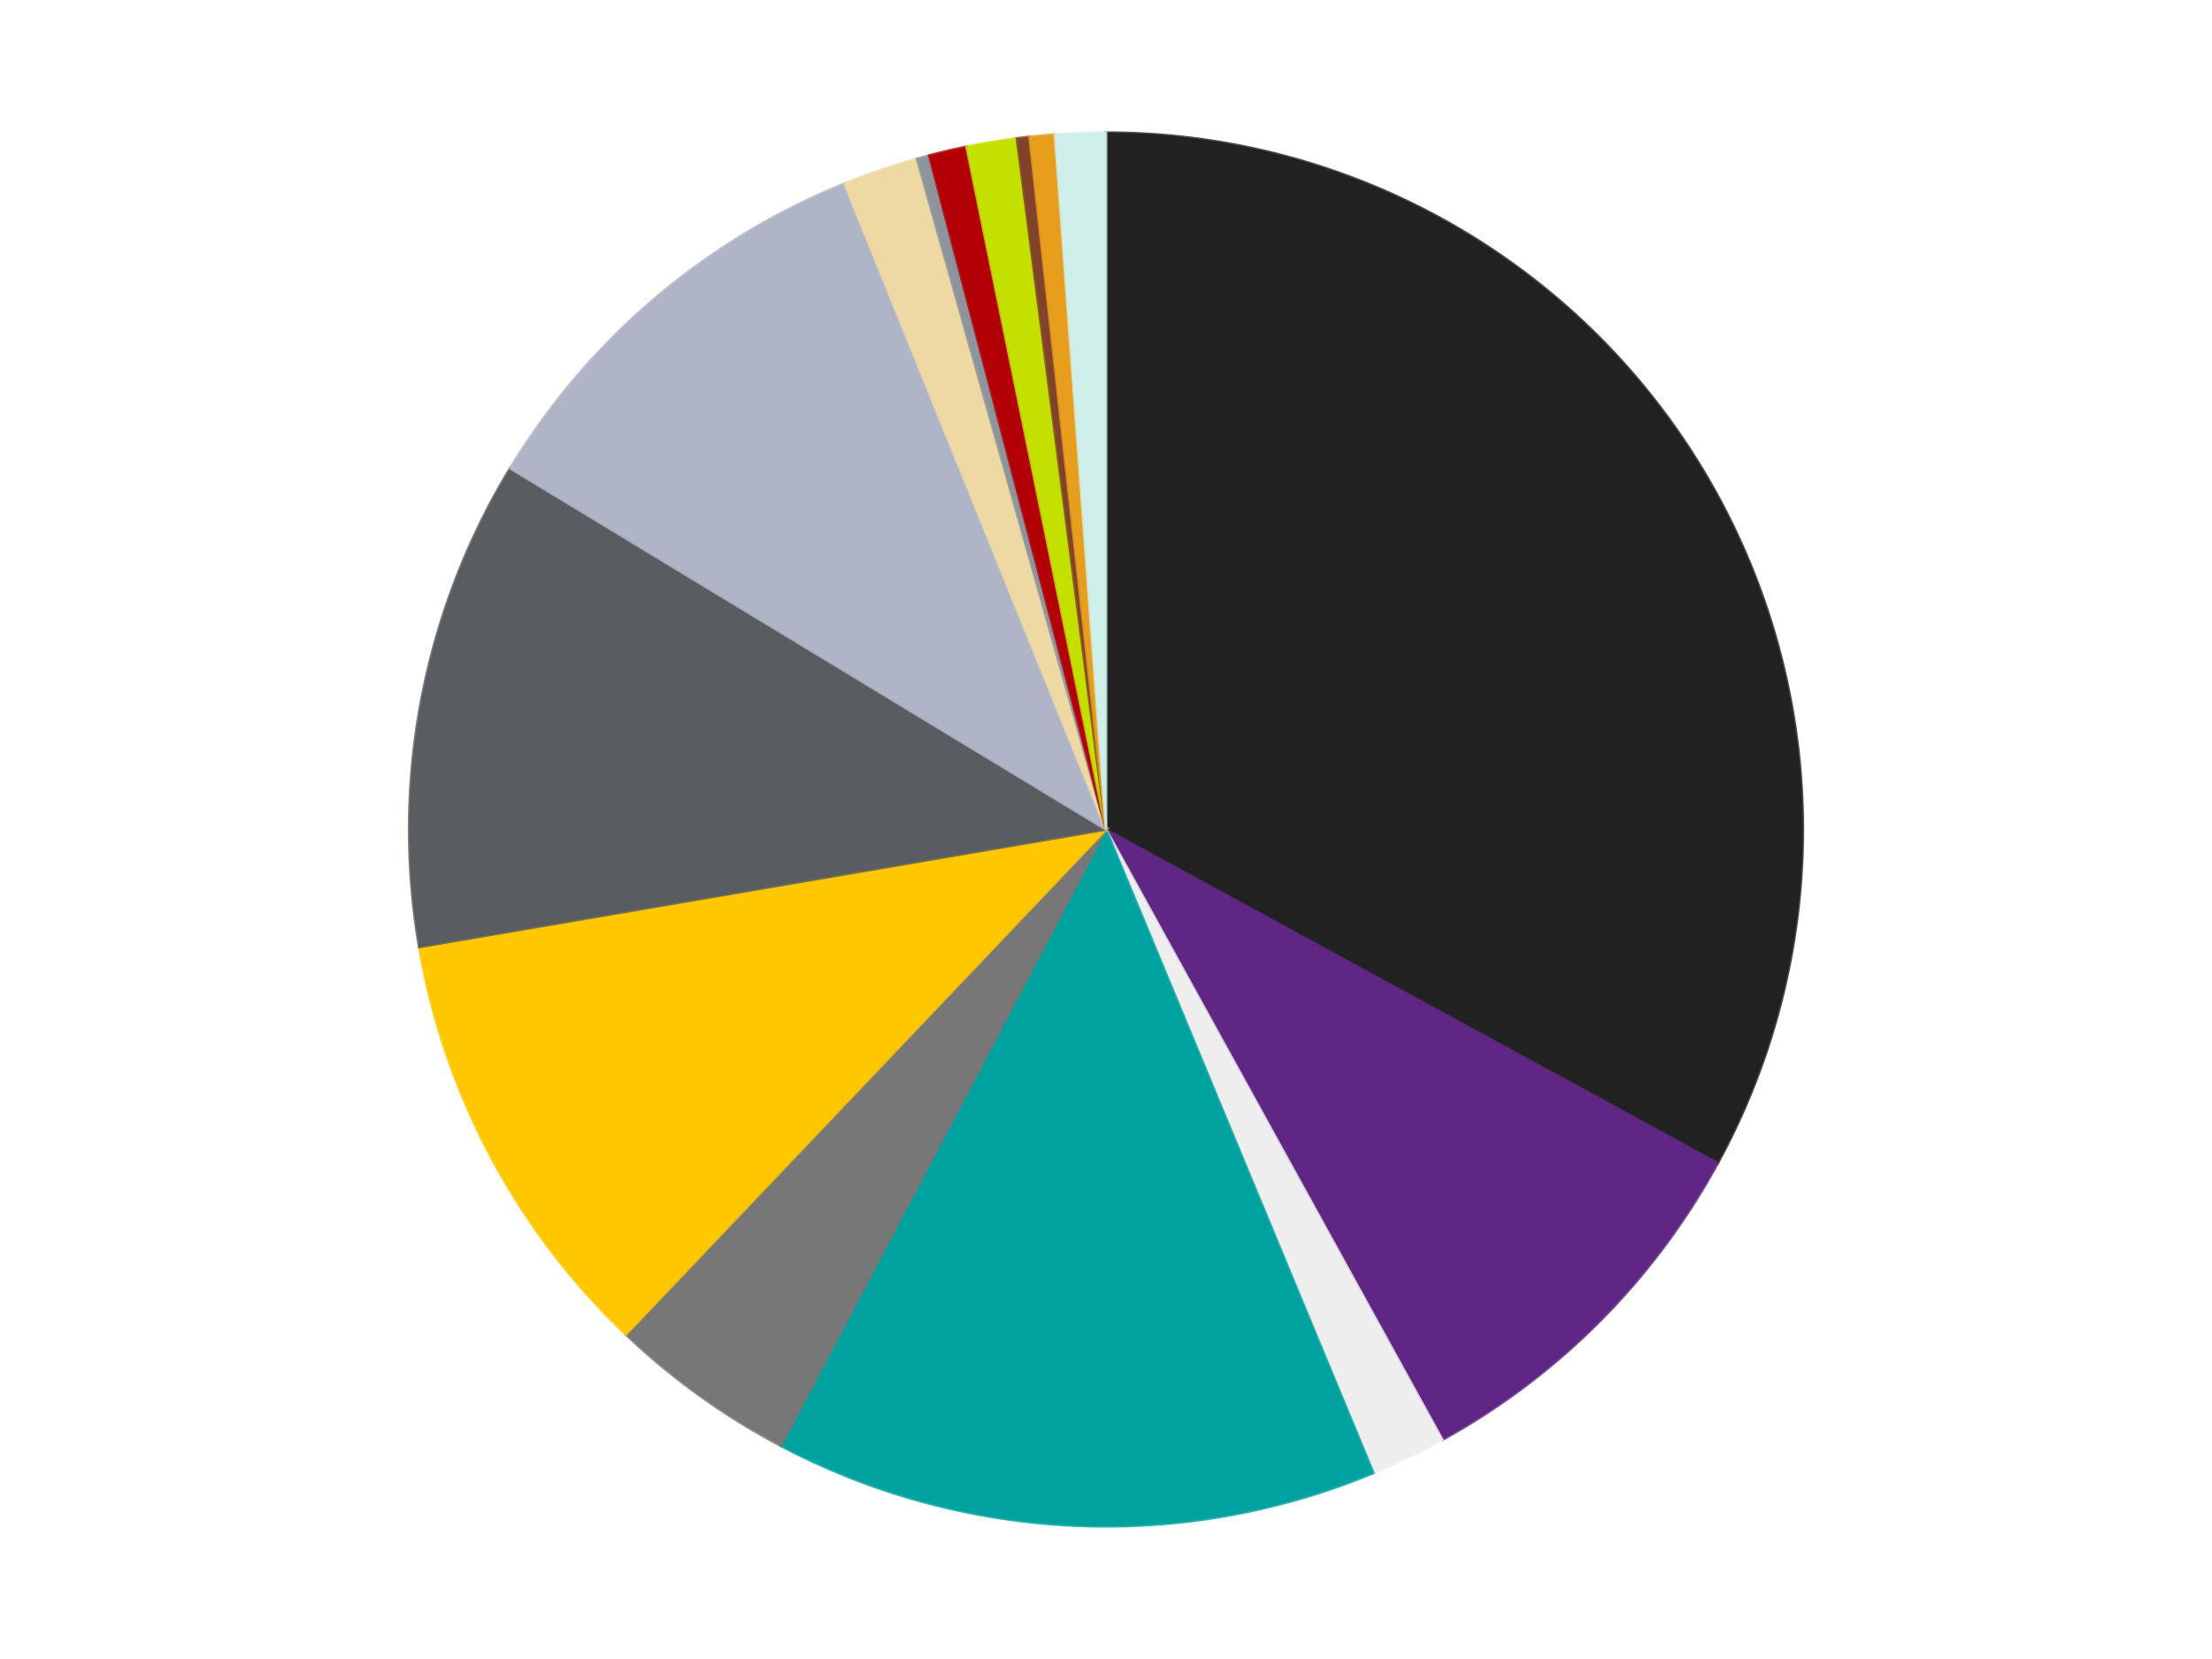
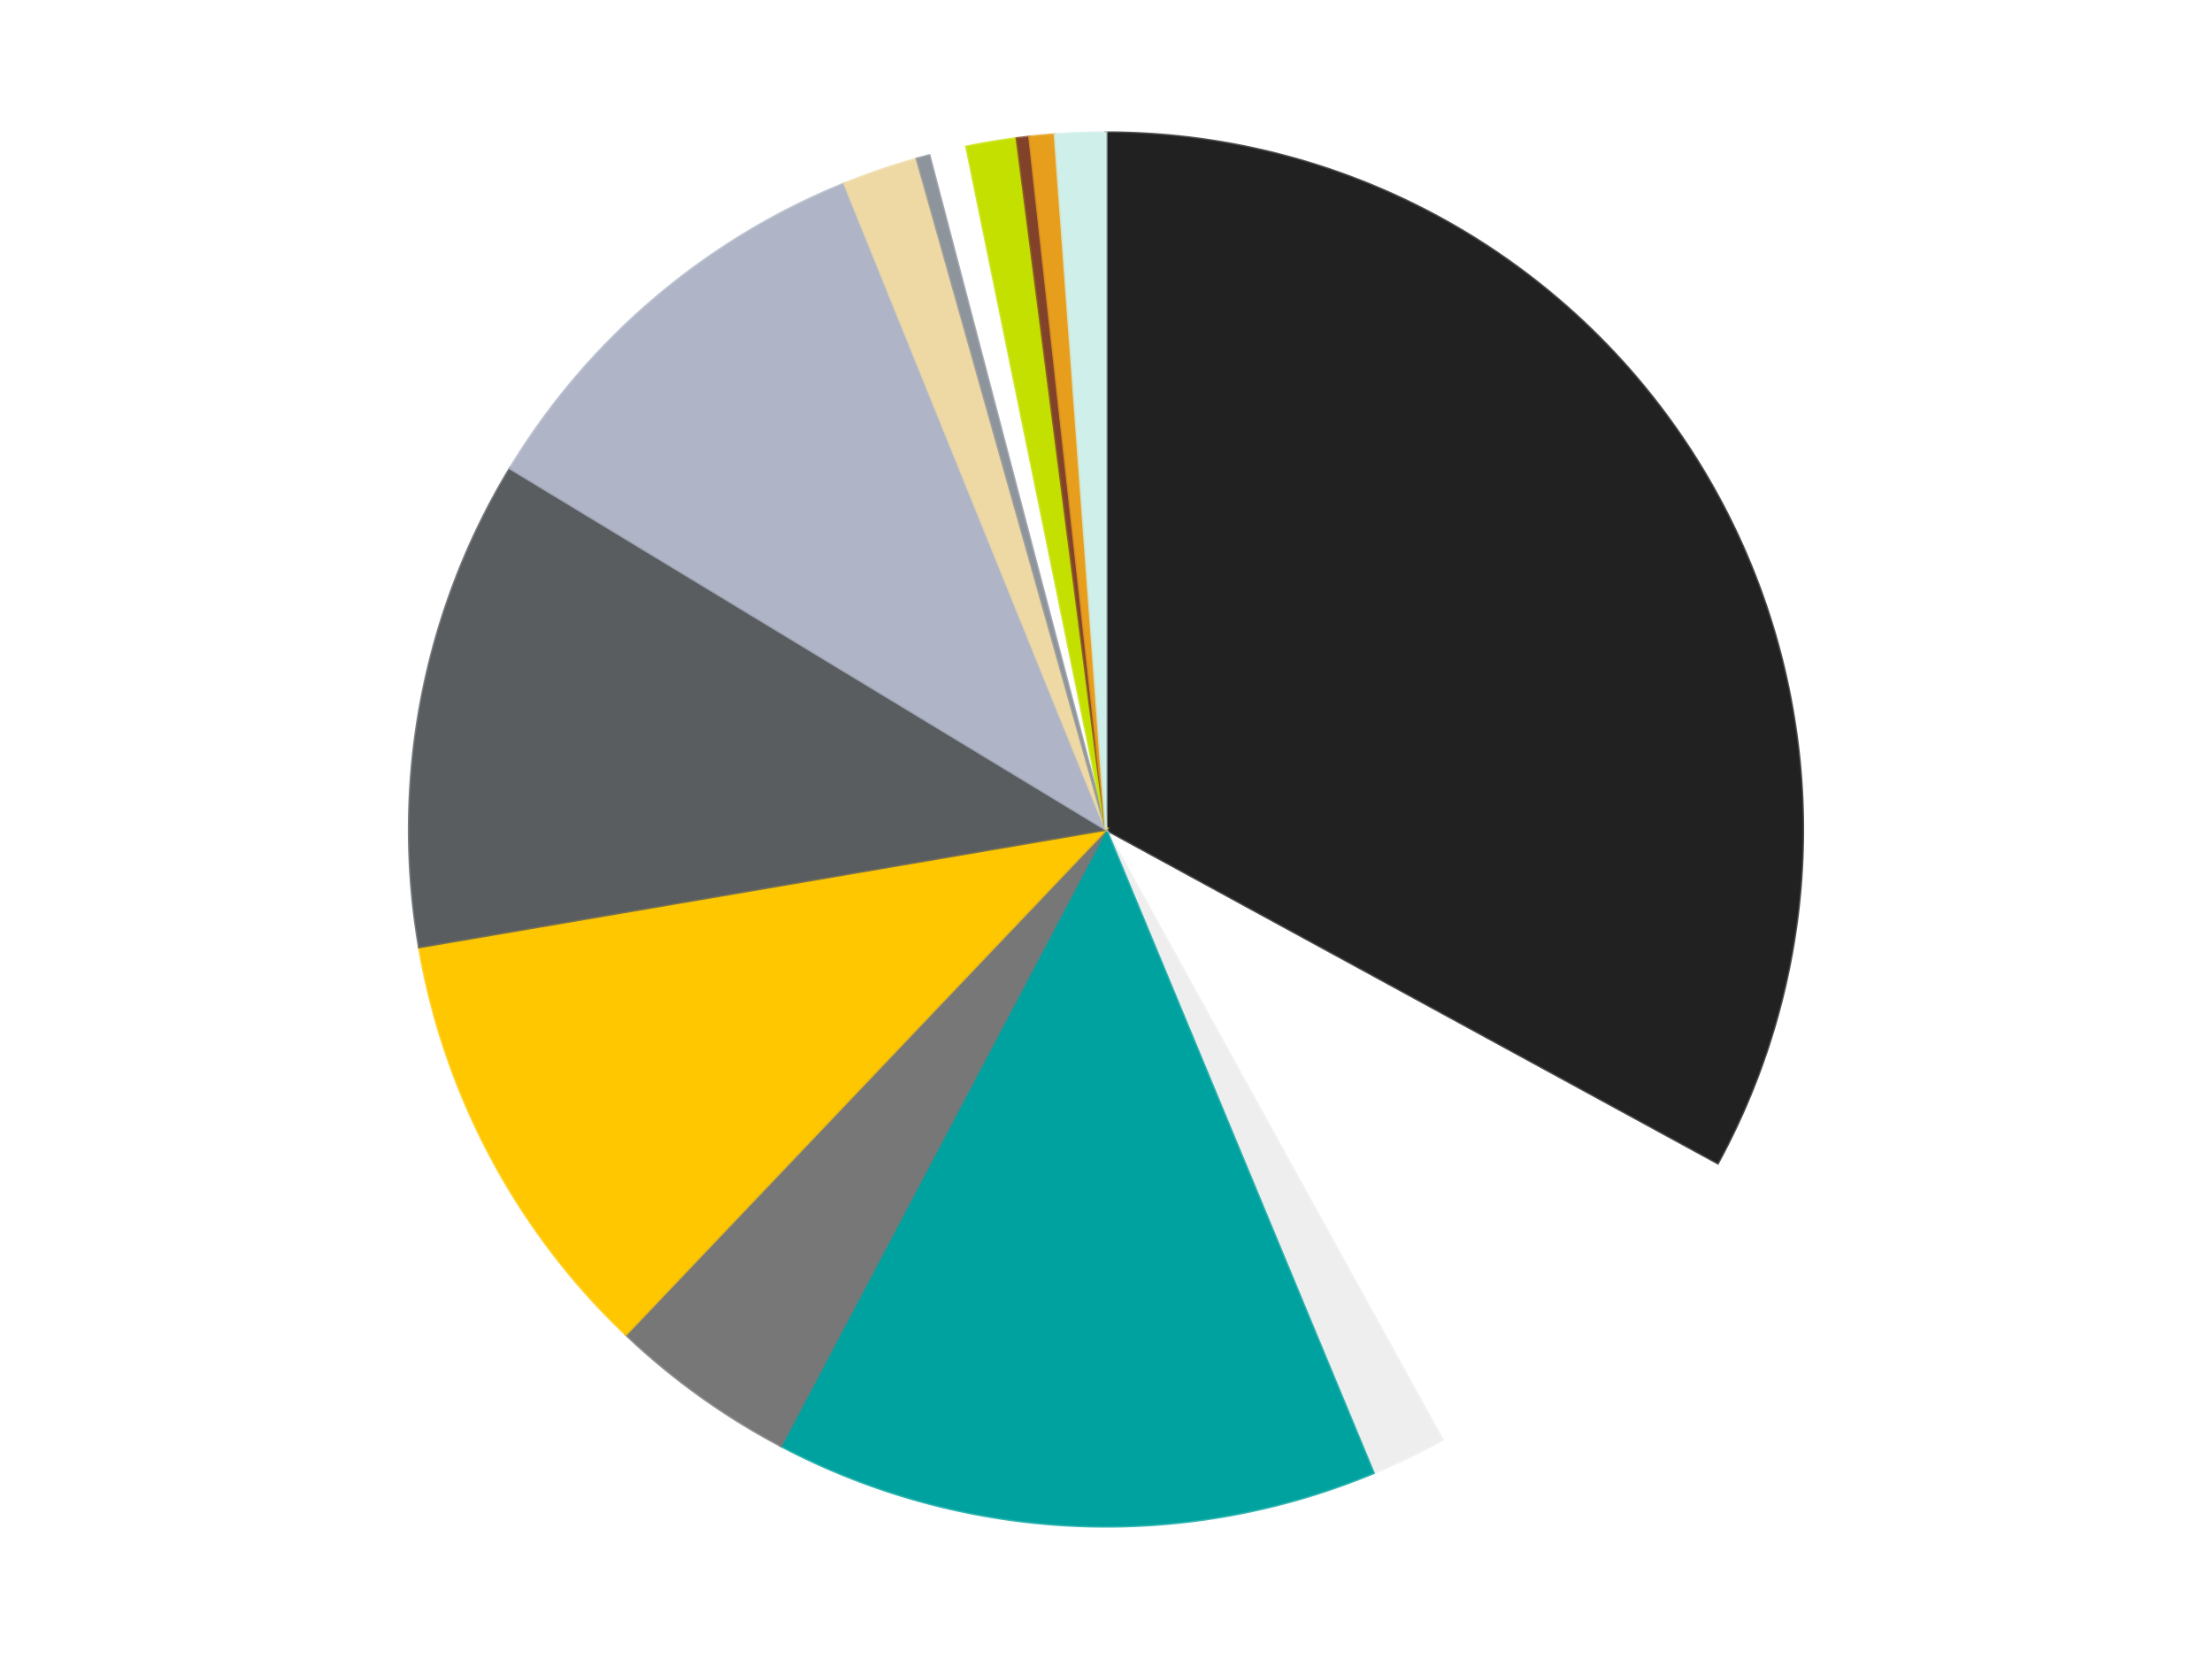
<svg xmlns="http://www.w3.org/2000/svg" xmlns:xlink="http://www.w3.org/1999/xlink" id="chart-c6db6dc3-5718-4e3f-83d2-761b0c244909" class="pygal-chart" viewBox="0 0 800 600">
  <defs>
    <style type="text/css">#chart-c6db6dc3-5718-4e3f-83d2-761b0c244909{-webkit-user-select:none;-webkit-font-smoothing:antialiased;font-family:Consolas,"Liberation Mono",Menlo,Courier,monospace}#chart-c6db6dc3-5718-4e3f-83d2-761b0c244909 .title{font-family:Consolas,"Liberation Mono",Menlo,Courier,monospace;font-size:16px}#chart-c6db6dc3-5718-4e3f-83d2-761b0c244909 .legends .legend text{font-family:Consolas,"Liberation Mono",Menlo,Courier,monospace;font-size:14px}#chart-c6db6dc3-5718-4e3f-83d2-761b0c244909 .axis text{font-family:Consolas,"Liberation Mono",Menlo,Courier,monospace;font-size:10px}#chart-c6db6dc3-5718-4e3f-83d2-761b0c244909 .axis text.major{font-family:Consolas,"Liberation Mono",Menlo,Courier,monospace;font-size:10px}#chart-c6db6dc3-5718-4e3f-83d2-761b0c244909 .text-overlay text.value{font-family:Consolas,"Liberation Mono",Menlo,Courier,monospace;font-size:16px}#chart-c6db6dc3-5718-4e3f-83d2-761b0c244909 .text-overlay text.label{font-family:Consolas,"Liberation Mono",Menlo,Courier,monospace;font-size:10px}#chart-c6db6dc3-5718-4e3f-83d2-761b0c244909 .tooltip{font-family:Consolas,"Liberation Mono",Menlo,Courier,monospace;font-size:14px}#chart-c6db6dc3-5718-4e3f-83d2-761b0c244909 text.no_data{font-family:Consolas,"Liberation Mono",Menlo,Courier,monospace;font-size:64px}
#chart-c6db6dc3-5718-4e3f-83d2-761b0c244909{background-color:transparent}#chart-c6db6dc3-5718-4e3f-83d2-761b0c244909 path,#chart-c6db6dc3-5718-4e3f-83d2-761b0c244909 line,#chart-c6db6dc3-5718-4e3f-83d2-761b0c244909 rect,#chart-c6db6dc3-5718-4e3f-83d2-761b0c244909 circle{-webkit-transition:150ms;-moz-transition:150ms;transition:150ms}#chart-c6db6dc3-5718-4e3f-83d2-761b0c244909 .graph &gt; .background{fill:transparent}#chart-c6db6dc3-5718-4e3f-83d2-761b0c244909 .plot &gt; .background{fill:transparent}#chart-c6db6dc3-5718-4e3f-83d2-761b0c244909 .graph{fill:rgba(0,0,0,.87)}#chart-c6db6dc3-5718-4e3f-83d2-761b0c244909 text.no_data{fill:rgba(0,0,0,1)}#chart-c6db6dc3-5718-4e3f-83d2-761b0c244909 .title{fill:rgba(0,0,0,1)}#chart-c6db6dc3-5718-4e3f-83d2-761b0c244909 .legends .legend text{fill:rgba(0,0,0,.87)}#chart-c6db6dc3-5718-4e3f-83d2-761b0c244909 .legends .legend:hover text{fill:rgba(0,0,0,1)}#chart-c6db6dc3-5718-4e3f-83d2-761b0c244909 .axis .line{stroke:rgba(0,0,0,1)}#chart-c6db6dc3-5718-4e3f-83d2-761b0c244909 .axis .guide.line{stroke:rgba(0,0,0,.54)}#chart-c6db6dc3-5718-4e3f-83d2-761b0c244909 .axis .major.line{stroke:rgba(0,0,0,.87)}#chart-c6db6dc3-5718-4e3f-83d2-761b0c244909 .axis text.major{fill:rgba(0,0,0,1)}#chart-c6db6dc3-5718-4e3f-83d2-761b0c244909 .axis.y .guides:hover .guide.line,#chart-c6db6dc3-5718-4e3f-83d2-761b0c244909 .line-graph .axis.x .guides:hover .guide.line,#chart-c6db6dc3-5718-4e3f-83d2-761b0c244909 .stackedline-graph .axis.x .guides:hover .guide.line,#chart-c6db6dc3-5718-4e3f-83d2-761b0c244909 .xy-graph .axis.x .guides:hover .guide.line{stroke:rgba(0,0,0,1)}#chart-c6db6dc3-5718-4e3f-83d2-761b0c244909 .axis .guides:hover text{fill:rgba(0,0,0,1)}#chart-c6db6dc3-5718-4e3f-83d2-761b0c244909 .reactive{fill-opacity:1.0;stroke-opacity:.8;stroke-width:1}#chart-c6db6dc3-5718-4e3f-83d2-761b0c244909 .ci{stroke:rgba(0,0,0,.87)}#chart-c6db6dc3-5718-4e3f-83d2-761b0c244909 .reactive.active,#chart-c6db6dc3-5718-4e3f-83d2-761b0c244909 .active .reactive{fill-opacity:0.6;stroke-opacity:.9;stroke-width:4}#chart-c6db6dc3-5718-4e3f-83d2-761b0c244909 .ci .reactive.active{stroke-width:1.5}#chart-c6db6dc3-5718-4e3f-83d2-761b0c244909 .series text{fill:rgba(0,0,0,1)}#chart-c6db6dc3-5718-4e3f-83d2-761b0c244909 .tooltip rect{fill:transparent;stroke:rgba(0,0,0,1);-webkit-transition:opacity 150ms;-moz-transition:opacity 150ms;transition:opacity 150ms}#chart-c6db6dc3-5718-4e3f-83d2-761b0c244909 .tooltip .label{fill:rgba(0,0,0,.87)}#chart-c6db6dc3-5718-4e3f-83d2-761b0c244909 .tooltip .label{fill:rgba(0,0,0,.87)}#chart-c6db6dc3-5718-4e3f-83d2-761b0c244909 .tooltip .legend{font-size:.8em;fill:rgba(0,0,0,.54)}#chart-c6db6dc3-5718-4e3f-83d2-761b0c244909 .tooltip .x_label{font-size:.6em;fill:rgba(0,0,0,1)}#chart-c6db6dc3-5718-4e3f-83d2-761b0c244909 .tooltip .xlink{font-size:.5em;text-decoration:underline}#chart-c6db6dc3-5718-4e3f-83d2-761b0c244909 .tooltip .value{font-size:1.5em}#chart-c6db6dc3-5718-4e3f-83d2-761b0c244909 .bound{font-size:.5em}#chart-c6db6dc3-5718-4e3f-83d2-761b0c244909 .max-value{font-size:.75em;fill:rgba(0,0,0,.54)}#chart-c6db6dc3-5718-4e3f-83d2-761b0c244909 .map-element{fill:transparent;stroke:rgba(0,0,0,.54) !important}#chart-c6db6dc3-5718-4e3f-83d2-761b0c244909 .map-element .reactive{fill-opacity:inherit;stroke-opacity:inherit}#chart-c6db6dc3-5718-4e3f-83d2-761b0c244909 .color-0,#chart-c6db6dc3-5718-4e3f-83d2-761b0c244909 .color-0 a:visited{stroke:#F44336;fill:#F44336}#chart-c6db6dc3-5718-4e3f-83d2-761b0c244909 .color-1,#chart-c6db6dc3-5718-4e3f-83d2-761b0c244909 .color-1 a:visited{stroke:#3F51B5;fill:#3F51B5}#chart-c6db6dc3-5718-4e3f-83d2-761b0c244909 .color-2,#chart-c6db6dc3-5718-4e3f-83d2-761b0c244909 .color-2 a:visited{stroke:#009688;fill:#009688}#chart-c6db6dc3-5718-4e3f-83d2-761b0c244909 .color-3,#chart-c6db6dc3-5718-4e3f-83d2-761b0c244909 .color-3 a:visited{stroke:#FFC107;fill:#FFC107}#chart-c6db6dc3-5718-4e3f-83d2-761b0c244909 .color-4,#chart-c6db6dc3-5718-4e3f-83d2-761b0c244909 .color-4 a:visited{stroke:#FF5722;fill:#FF5722}#chart-c6db6dc3-5718-4e3f-83d2-761b0c244909 .color-5,#chart-c6db6dc3-5718-4e3f-83d2-761b0c244909 .color-5 a:visited{stroke:#9C27B0;fill:#9C27B0}#chart-c6db6dc3-5718-4e3f-83d2-761b0c244909 .color-6,#chart-c6db6dc3-5718-4e3f-83d2-761b0c244909 .color-6 a:visited{stroke:#03A9F4;fill:#03A9F4}#chart-c6db6dc3-5718-4e3f-83d2-761b0c244909 .color-7,#chart-c6db6dc3-5718-4e3f-83d2-761b0c244909 .color-7 a:visited{stroke:#8BC34A;fill:#8BC34A}#chart-c6db6dc3-5718-4e3f-83d2-761b0c244909 .color-8,#chart-c6db6dc3-5718-4e3f-83d2-761b0c244909 .color-8 a:visited{stroke:#FF9800;fill:#FF9800}#chart-c6db6dc3-5718-4e3f-83d2-761b0c244909 .color-9,#chart-c6db6dc3-5718-4e3f-83d2-761b0c244909 .color-9 a:visited{stroke:#E91E63;fill:#E91E63}#chart-c6db6dc3-5718-4e3f-83d2-761b0c244909 .color-10,#chart-c6db6dc3-5718-4e3f-83d2-761b0c244909 .color-10 a:visited{stroke:#2196F3;fill:#2196F3}#chart-c6db6dc3-5718-4e3f-83d2-761b0c244909 .color-11,#chart-c6db6dc3-5718-4e3f-83d2-761b0c244909 .color-11 a:visited{stroke:#4CAF50;fill:#4CAF50}#chart-c6db6dc3-5718-4e3f-83d2-761b0c244909 .color-12,#chart-c6db6dc3-5718-4e3f-83d2-761b0c244909 .color-12 a:visited{stroke:#FFEB3B;fill:#FFEB3B}#chart-c6db6dc3-5718-4e3f-83d2-761b0c244909 .color-13,#chart-c6db6dc3-5718-4e3f-83d2-761b0c244909 .color-13 a:visited{stroke:#673AB7;fill:#673AB7}#chart-c6db6dc3-5718-4e3f-83d2-761b0c244909 .color-14,#chart-c6db6dc3-5718-4e3f-83d2-761b0c244909 .color-14 a:visited{stroke:#00BCD4;fill:#00BCD4}#chart-c6db6dc3-5718-4e3f-83d2-761b0c244909 .text-overlay .color-0 text{fill:black}#chart-c6db6dc3-5718-4e3f-83d2-761b0c244909 .text-overlay .color-1 text{fill:black}#chart-c6db6dc3-5718-4e3f-83d2-761b0c244909 .text-overlay .color-2 text{fill:black}#chart-c6db6dc3-5718-4e3f-83d2-761b0c244909 .text-overlay .color-3 text{fill:black}#chart-c6db6dc3-5718-4e3f-83d2-761b0c244909 .text-overlay .color-4 text{fill:black}#chart-c6db6dc3-5718-4e3f-83d2-761b0c244909 .text-overlay .color-5 text{fill:black}#chart-c6db6dc3-5718-4e3f-83d2-761b0c244909 .text-overlay .color-6 text{fill:black}#chart-c6db6dc3-5718-4e3f-83d2-761b0c244909 .text-overlay .color-7 text{fill:black}#chart-c6db6dc3-5718-4e3f-83d2-761b0c244909 .text-overlay .color-8 text{fill:black}#chart-c6db6dc3-5718-4e3f-83d2-761b0c244909 .text-overlay .color-9 text{fill:black}#chart-c6db6dc3-5718-4e3f-83d2-761b0c244909 .text-overlay .color-10 text{fill:black}#chart-c6db6dc3-5718-4e3f-83d2-761b0c244909 .text-overlay .color-11 text{fill:black}#chart-c6db6dc3-5718-4e3f-83d2-761b0c244909 .text-overlay .color-12 text{fill:black}#chart-c6db6dc3-5718-4e3f-83d2-761b0c244909 .text-overlay .color-13 text{fill:black}#chart-c6db6dc3-5718-4e3f-83d2-761b0c244909 .text-overlay .color-14 text{fill:black}
#chart-c6db6dc3-5718-4e3f-83d2-761b0c244909 text.no_data{text-anchor:middle}#chart-c6db6dc3-5718-4e3f-83d2-761b0c244909 .guide.line{fill:none}#chart-c6db6dc3-5718-4e3f-83d2-761b0c244909 .centered{text-anchor:middle}#chart-c6db6dc3-5718-4e3f-83d2-761b0c244909 .title{text-anchor:middle}#chart-c6db6dc3-5718-4e3f-83d2-761b0c244909 .legends .legend text{fill-opacity:1}#chart-c6db6dc3-5718-4e3f-83d2-761b0c244909 .axis.x text{text-anchor:middle}#chart-c6db6dc3-5718-4e3f-83d2-761b0c244909 .axis.x:not(.web) text[transform]{text-anchor:start}#chart-c6db6dc3-5718-4e3f-83d2-761b0c244909 .axis.x:not(.web) text[transform].backwards{text-anchor:end}#chart-c6db6dc3-5718-4e3f-83d2-761b0c244909 .axis.y text{text-anchor:end}#chart-c6db6dc3-5718-4e3f-83d2-761b0c244909 .axis.y text[transform].backwards{text-anchor:start}#chart-c6db6dc3-5718-4e3f-83d2-761b0c244909 .axis.y2 text{text-anchor:start}#chart-c6db6dc3-5718-4e3f-83d2-761b0c244909 .axis.y2 text[transform].backwards{text-anchor:end}#chart-c6db6dc3-5718-4e3f-83d2-761b0c244909 .axis .guide.line{stroke-dasharray:4,4;stroke:black}#chart-c6db6dc3-5718-4e3f-83d2-761b0c244909 .axis .major.guide.line{stroke-dasharray:6,6;stroke:black}#chart-c6db6dc3-5718-4e3f-83d2-761b0c244909 .horizontal .axis.y .guide.line,#chart-c6db6dc3-5718-4e3f-83d2-761b0c244909 .horizontal .axis.y2 .guide.line,#chart-c6db6dc3-5718-4e3f-83d2-761b0c244909 .vertical .axis.x .guide.line{opacity:0}#chart-c6db6dc3-5718-4e3f-83d2-761b0c244909 .horizontal .axis.always_show .guide.line,#chart-c6db6dc3-5718-4e3f-83d2-761b0c244909 .vertical .axis.always_show .guide.line{opacity:1 !important}#chart-c6db6dc3-5718-4e3f-83d2-761b0c244909 .axis.y .guides:hover .guide.line,#chart-c6db6dc3-5718-4e3f-83d2-761b0c244909 .axis.y2 .guides:hover .guide.line,#chart-c6db6dc3-5718-4e3f-83d2-761b0c244909 .axis.x .guides:hover .guide.line{opacity:1}#chart-c6db6dc3-5718-4e3f-83d2-761b0c244909 .axis .guides:hover text{opacity:1}#chart-c6db6dc3-5718-4e3f-83d2-761b0c244909 .nofill{fill:none}#chart-c6db6dc3-5718-4e3f-83d2-761b0c244909 .subtle-fill{fill-opacity:.2}#chart-c6db6dc3-5718-4e3f-83d2-761b0c244909 .dot{stroke-width:1px;fill-opacity:1;stroke-opacity:1}#chart-c6db6dc3-5718-4e3f-83d2-761b0c244909 .dot.active{stroke-width:5px}#chart-c6db6dc3-5718-4e3f-83d2-761b0c244909 .dot.negative{fill:transparent}#chart-c6db6dc3-5718-4e3f-83d2-761b0c244909 text,#chart-c6db6dc3-5718-4e3f-83d2-761b0c244909 tspan{stroke:none !important}#chart-c6db6dc3-5718-4e3f-83d2-761b0c244909 .series text.active{opacity:1}#chart-c6db6dc3-5718-4e3f-83d2-761b0c244909 .tooltip rect{fill-opacity:.95;stroke-width:.5}#chart-c6db6dc3-5718-4e3f-83d2-761b0c244909 .tooltip text{fill-opacity:1}#chart-c6db6dc3-5718-4e3f-83d2-761b0c244909 .showable{visibility:hidden}#chart-c6db6dc3-5718-4e3f-83d2-761b0c244909 .showable.shown{visibility:visible}#chart-c6db6dc3-5718-4e3f-83d2-761b0c244909 .gauge-background{fill:rgba(229,229,229,1);stroke:none}#chart-c6db6dc3-5718-4e3f-83d2-761b0c244909 .bg-lines{stroke:transparent;stroke-width:2px}</style>
    <script type="text/javascript">window.pygal = window.pygal || {};window.pygal.config = window.pygal.config || {};window.pygal.config['c6db6dc3-5718-4e3f-83d2-761b0c244909'] = {"allow_interruptions": false, "box_mode": "extremes", "classes": ["pygal-chart"], "css": ["file://style.css", "file://graph.css"], "defs": [], "disable_xml_declaration": false, "dots_size": 2.5, "dynamic_print_values": false, "explicit_size": false, "fill": false, "force_uri_protocol": "https", "formatter": null, "half_pie": false, "height": 600, "include_x_axis": false, "inner_radius": 0, "interpolate": null, "interpolation_parameters": {}, "interpolation_precision": 250, "inverse_y_axis": false, "js": ["//kozea.github.io/pygal.js/2.0.x/pygal-tooltips.min.js"], "legend_at_bottom": false, "legend_at_bottom_columns": null, "legend_box_size": 12, "logarithmic": false, "margin": 20, "margin_bottom": null, "margin_left": null, "margin_right": null, "margin_top": null, "max_scale": 16, "min_scale": 4, "missing_value_fill_truncation": "x", "no_data_text": "No data", "no_prefix": false, "order_min": null, "pretty_print": false, "print_labels": false, "print_values": false, "print_values_position": "center", "print_zeroes": true, "range": null, "rounded_bars": null, "secondary_range": null, "show_dots": true, "show_legend": false, "show_minor_x_labels": true, "show_minor_y_labels": true, "show_only_major_dots": false, "show_x_guides": false, "show_x_labels": true, "show_y_guides": true, "show_y_labels": true, "spacing": 10, "stack_from_top": false, "strict": false, "stroke": true, "stroke_style": null, "style": {"background": "transparent", "ci_colors": [], "colors": ["#F44336", "#3F51B5", "#009688", "#FFC107", "#FF5722", "#9C27B0", "#03A9F4", "#8BC34A", "#FF9800", "#E91E63", "#2196F3", "#4CAF50", "#FFEB3B", "#673AB7", "#00BCD4", "#CDDC39", "#9E9E9E", "#607D8B"], "dot_opacity": "1", "font_family": "Consolas, \"Liberation Mono\", Menlo, Courier, monospace", "foreground": "rgba(0, 0, 0, .87)", "foreground_strong": "rgba(0, 0, 0, 1)", "foreground_subtle": "rgba(0, 0, 0, .54)", "guide_stroke_color": "black", "guide_stroke_dasharray": "4,4", "label_font_family": "Consolas, \"Liberation Mono\", Menlo, Courier, monospace", "label_font_size": 10, "legend_font_family": "Consolas, \"Liberation Mono\", Menlo, Courier, monospace", "legend_font_size": 14, "major_guide_stroke_color": "black", "major_guide_stroke_dasharray": "6,6", "major_label_font_family": "Consolas, \"Liberation Mono\", Menlo, Courier, monospace", "major_label_font_size": 10, "no_data_font_family": "Consolas, \"Liberation Mono\", Menlo, Courier, monospace", "no_data_font_size": 64, "opacity": "1.0", "opacity_hover": "0.6", "plot_background": "transparent", "stroke_opacity": ".8", "stroke_opacity_hover": ".9", "stroke_width": "1", "stroke_width_hover": "4", "title_font_family": "Consolas, \"Liberation Mono\", Menlo, Courier, monospace", "title_font_size": 16, "tooltip_font_family": "Consolas, \"Liberation Mono\", Menlo, Courier, monospace", "tooltip_font_size": 14, "transition": "150ms", "value_background": "rgba(229, 229, 229, 1)", "value_colors": [], "value_font_family": "Consolas, \"Liberation Mono\", Menlo, Courier, monospace", "value_font_size": 16, "value_label_font_family": "Consolas, \"Liberation Mono\", Menlo, Courier, monospace", "value_label_font_size": 10}, "title": null, "tooltip_border_radius": 0, "tooltip_fancy_mode": true, "truncate_label": null, "truncate_legend": null, "width": 800, "x_label_rotation": 0, "x_labels": null, "x_labels_major": null, "x_labels_major_count": null, "x_labels_major_every": null, "x_title": null, "xrange": null, "y_label_rotation": 0, "y_labels": null, "y_labels_major": null, "y_labels_major_count": null, "y_labels_major_every": null, "y_title": null, "zero": 0, "legends": ["Black", "Dark Purple", "Trans-Clear", "Dark Turquoise", "Trans-Black (2023)", "Bright Light Orange", "Dark Bluish Gray", "Light Bluish Gray", "Tan", "Flat Silver", "Red", "Lime", "Reddish Brown", "Pearl Gold", "Light Aqua"]}</script>
    <script type="text/javascript" xlink:href="https://kozea.github.io/pygal.js/2.0.x/pygal-tooltips.min.js" />
  </defs>
  <title>Pygal</title>
  <g class="graph pie-graph vertical">
    <rect x="0" y="0" width="800" height="600" class="background" />
    <g transform="translate(20, 20)" class="plot">
      <rect x="0" y="0" width="760" height="560" class="background" />
      <g class="series serie-0 color-0">
        <g class="slices">
          <g class="slice" style="fill: #212121; stroke: #212121">
            <path d="M380 28 A252 252 0 0 1 601.25 400.633 L380 280 A0 0 0 0 0 380 280 z" class="slice reactive tooltip-trigger" />
            <desc class="value">113</desc>
            <desc class="x centered">488.34171354998307</desc>
            <desc class="y centered">215.67214363082346</desc>
          </g>
        </g>
      </g>
      <g class="series serie-1 color-1">
        <g class="slices">
          <g class="slice" style="fill: #5F2683; stroke: #5F2683">
-             <path d="M601.25 400.633 A252 252 0 0 1 501.645 500.696 L380 280 A0 0 0 0 0 380 280 z" class="slice reactive tooltip-trigger" />
            <desc class="value">31</desc>
            <desc class="x centered">469.29923061215817</desc>
            <desc class="y centered">368.8912111070414</desc>
          </g>
        </g>
      </g>
      <g class="series serie-2 color-2">
        <g class="slices">
          <g class="slice" style="fill: #EEEEEE; stroke: #EEEEEE">
            <path d="M501.645 500.696 A252 252 0 0 1 476.703 512.707 L380 280 A0 0 0 0 0 380 280 z" class="slice reactive tooltip-trigger" />
            <desc class="value">6</desc>
            <desc class="x centered">434.6693511288123</desc>
            <desc class="y centered">393.5220773557048</desc>
          </g>
        </g>
      </g>
      <g class="series serie-3 color-3">
        <g class="slices">
          <g class="slice" style="fill: #00A29F; stroke: #00A29F">
            <path d="M476.703 512.707 A252 252 0 0 1 262.418 502.887 L380 280 A0 0 0 0 0 380 280 z" class="slice reactive tooltip-trigger" />
            <desc class="value">48</desc>
            <desc class="x centered">374.23174452428486</desc>
            <desc class="y centered">405.8678959416057</desc>
          </g>
        </g>
      </g>
      <g class="series serie-4 color-4">
        <g class="slices">
          <g class="slice" style="fill: #777777; stroke: #777777">
            <path d="M262.418 502.887 A252 252 0 0 1 206.353 462.622 L380 280 A0 0 0 0 0 380 280 z" class="slice reactive tooltip-trigger" />
            <desc class="value">15</desc>
            <desc class="x centered">306.50036352174243</desc>
            <desc class="y centered">382.3416016953223</desc>
          </g>
        </g>
      </g>
      <g class="series serie-5 color-5">
        <g class="slices">
          <g class="slice" style="fill: #FFC700; stroke: #FFC700">
            <path d="M206.353 462.622 A252 252 0 0 1 131.609 322.496 L380 280 A0 0 0 0 0 380 280 z" class="slice reactive tooltip-trigger" />
            <desc class="value">35</desc>
            <desc class="x centered">268.8269600239123</desc>
            <desc class="y centered">339.3005495967383</desc>
          </g>
        </g>
      </g>
      <g class="series serie-6 color-6">
        <g class="slices">
          <g class="slice" style="fill: #595D60; stroke: #595D60">
            <path d="M131.609 322.496 A252 252 0 0 1 164.504 149.365 L380 280 A0 0 0 0 0 380 280 z" class="slice reactive tooltip-trigger" />
            <desc class="value">39</desc>
            <desc class="x centered">256.21453977604784</desc>
            <desc class="y centered">256.4806497295448</desc>
          </g>
        </g>
      </g>
      <g class="series serie-7 color-7">
        <g class="slices">
          <g class="slice" style="fill: #AFB5C7; stroke: #AFB5C7">
            <path d="M164.504 149.365 A252 252 0 0 1 285.433 46.417 L380 280 A0 0 0 0 0 380 280 z" class="slice reactive tooltip-trigger" />
            <desc class="value">35</desc>
            <desc class="x centered">298.32322219121863</desc>
            <desc class="y centered">184.05780924548907</desc>
          </g>
        </g>
      </g>
      <g class="series serie-8 color-8">
        <g class="slices">
          <g class="slice" style="fill: #EED9A4; stroke: #EED9A4">
            <path d="M285.433 46.417 A252 252 0 0 1 311.625 37.453 L380 280 A0 0 0 0 0 380 280 z" class="slice reactive tooltip-trigger" />
            <desc class="value">6</desc>
            <desc class="x centered">339.20278320236014</desc>
            <desc class="y centered">160.7876386377387</desc>
          </g>
        </g>
      </g>
      <g class="series serie-9 color-9">
        <g class="slices">
          <g class="slice" style="fill: #8D949C; stroke: #8D949C">
            <path d="M311.625 37.453 A252 252 0 0 1 316.079 36.242 L380 280 A0 0 0 0 0 380 280 z" class="slice reactive tooltip-trigger" />
            <desc class="value">1</desc>
            <desc class="x centered">346.92456767665897</desc>
            <desc class="y centered">158.4186865648175</desc>
          </g>
        </g>
      </g>
      <g class="series serie-10 color-10">
        <g class="slices">
          <g class="slice" style="fill: #B30006; stroke: #B30006">
-             <path d="M316.079 36.242 A252 252 0 0 1 329.565 33.099 L380 280 A0 0 0 0 0 380 280 z" class="slice reactive tooltip-trigger" />
            <desc class="value">3</desc>
            <desc class="x centered">351.40009835303914</desc>
            <desc class="y centered">157.28877139485496</desc>
          </g>
        </g>
      </g>
      <g class="series serie-11 color-11">
        <g class="slices">
          <g class="slice" style="fill: #C4E000; stroke: #C4E000">
            <path d="M329.565 33.099 A252 252 0 0 1 347.775 30.069 L380 280 A0 0 0 0 0 380 280 z" class="slice reactive tooltip-trigger" />
            <desc class="value">4</desc>
            <desc class="x centered">359.3209953291378</desc>
            <desc class="y centered">155.7084927848147</desc>
          </g>
        </g>
      </g>
      <g class="series serie-12 color-12">
        <g class="slices">
          <g class="slice" style="fill: #82422A; stroke: #82422A">
            <path d="M347.775 30.069 A252 252 0 0 1 352.358 29.521 L380 280 A0 0 0 0 0 380 280 z" class="slice reactive tooltip-trigger" />
            <desc class="value">1</desc>
            <desc class="x centered">365.0327171348478</desc>
            <desc class="y centered">154.8921247737197</desc>
          </g>
        </g>
      </g>
      <g class="series serie-13 color-13">
        <g class="slices">
          <g class="slice" style="fill: #E79E1D; stroke: #E79E1D">
            <path d="M352.358 29.521 A252 252 0 0 1 361.552 28.676 L380 280 A0 0 0 0 0 380 280 z" class="slice reactive tooltip-trigger" />
            <desc class="value">2</desc>
            <desc class="x centered">368.4755844447317</desc>
            <desc class="y centered">154.52813922592247</desc>
          </g>
        </g>
      </g>
      <g class="series serie-14 color-14">
        <g class="slices">
          <g class="slice" style="fill: #CFEFEA; stroke: #CFEFEA">
            <path d="M361.552 28.676 A252 252 0 0 1 380 28 L380 280 A0 0 0 0 0 380 280 z" class="slice reactive tooltip-trigger" />
            <desc class="value">4</desc>
            <desc class="x centered">375.38481483580176</desc>
            <desc class="y centered">154.08455191716877</desc>
          </g>
        </g>
      </g>
    </g>
    <g class="titles" />
    <g transform="translate(20, 20)" class="plot overlay">
      <g class="series serie-0 color-0" />
      <g class="series serie-1 color-1" />
      <g class="series serie-2 color-2" />
      <g class="series serie-3 color-3" />
      <g class="series serie-4 color-4" />
      <g class="series serie-5 color-5" />
      <g class="series serie-6 color-6" />
      <g class="series serie-7 color-7" />
      <g class="series serie-8 color-8" />
      <g class="series serie-9 color-9" />
      <g class="series serie-10 color-10" />
      <g class="series serie-11 color-11" />
      <g class="series serie-12 color-12" />
      <g class="series serie-13 color-13" />
      <g class="series serie-14 color-14" />
    </g>
    <g transform="translate(20, 20)" class="plot text-overlay">
      <g class="series serie-0 color-0" />
      <g class="series serie-1 color-1" />
      <g class="series serie-2 color-2" />
      <g class="series serie-3 color-3" />
      <g class="series serie-4 color-4" />
      <g class="series serie-5 color-5" />
      <g class="series serie-6 color-6" />
      <g class="series serie-7 color-7" />
      <g class="series serie-8 color-8" />
      <g class="series serie-9 color-9" />
      <g class="series serie-10 color-10" />
      <g class="series serie-11 color-11" />
      <g class="series serie-12 color-12" />
      <g class="series serie-13 color-13" />
      <g class="series serie-14 color-14" />
    </g>
    <g transform="translate(20, 20)" class="plot tooltip-overlay">
      <g transform="translate(0 0)" style="opacity: 0" class="tooltip">
        <rect rx="0" ry="0" width="0" height="0" class="tooltip-box" />
        <g class="text" />
      </g>
    </g>
  </g>
</svg>